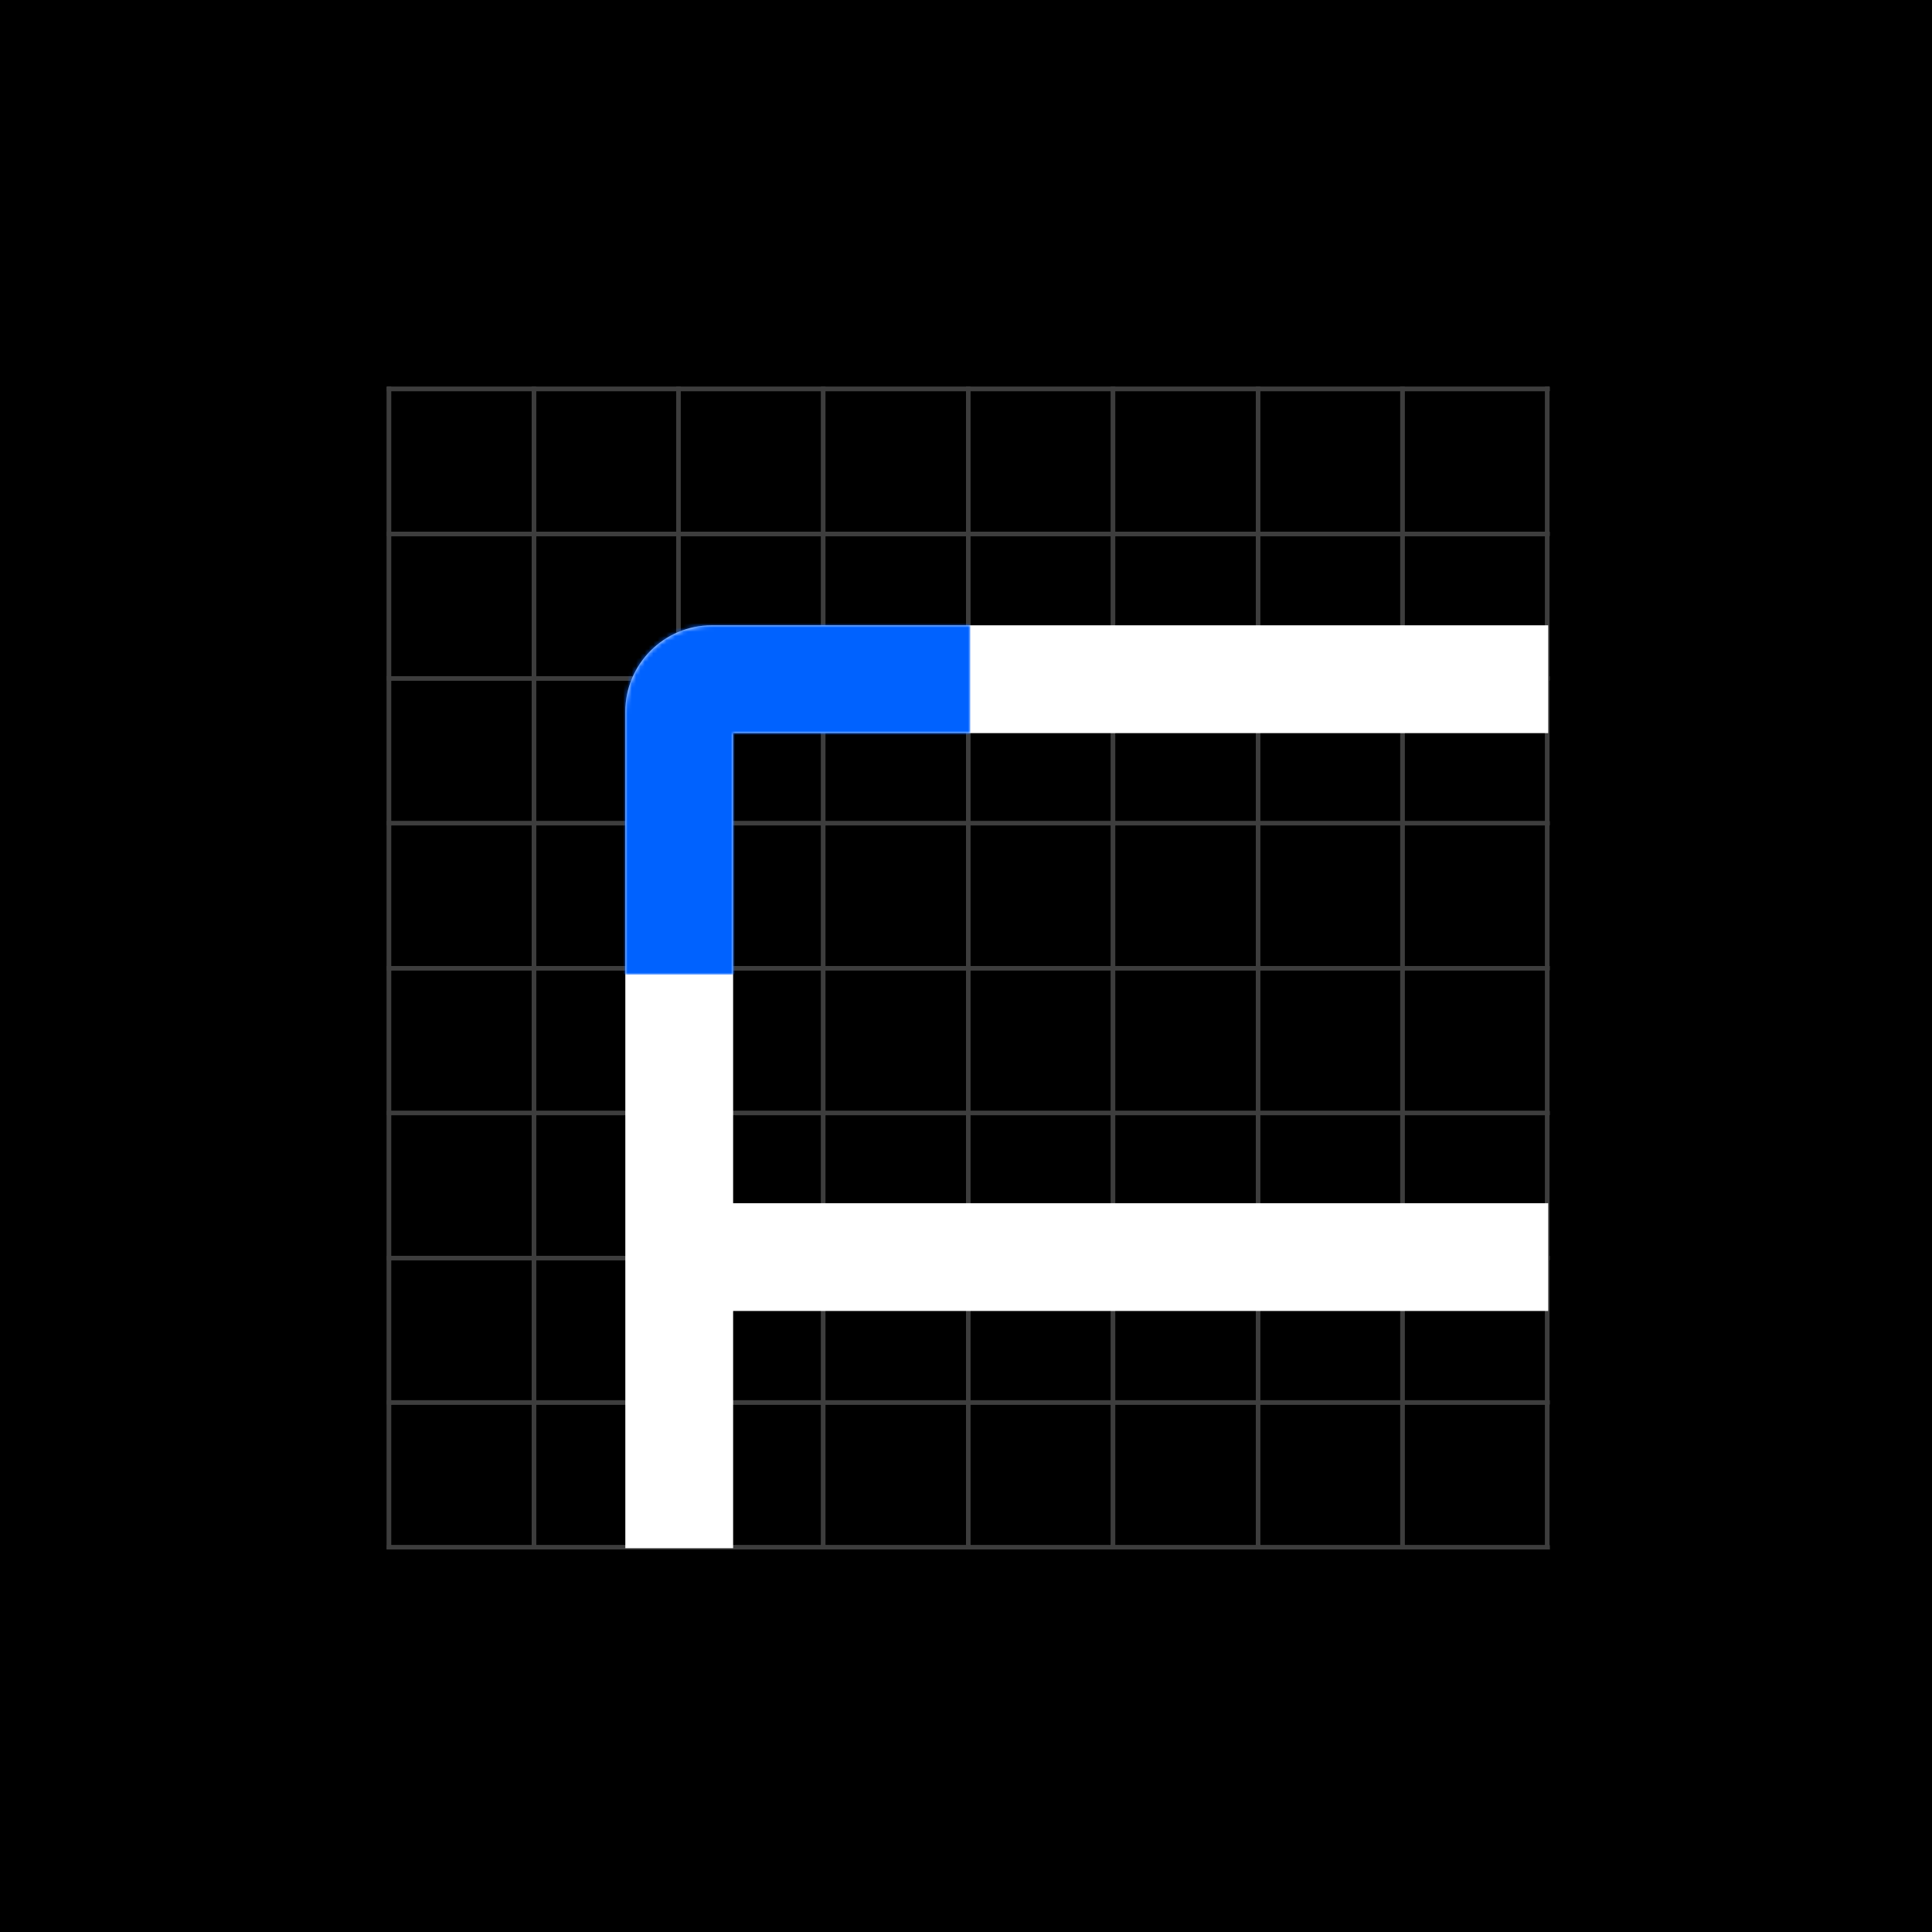
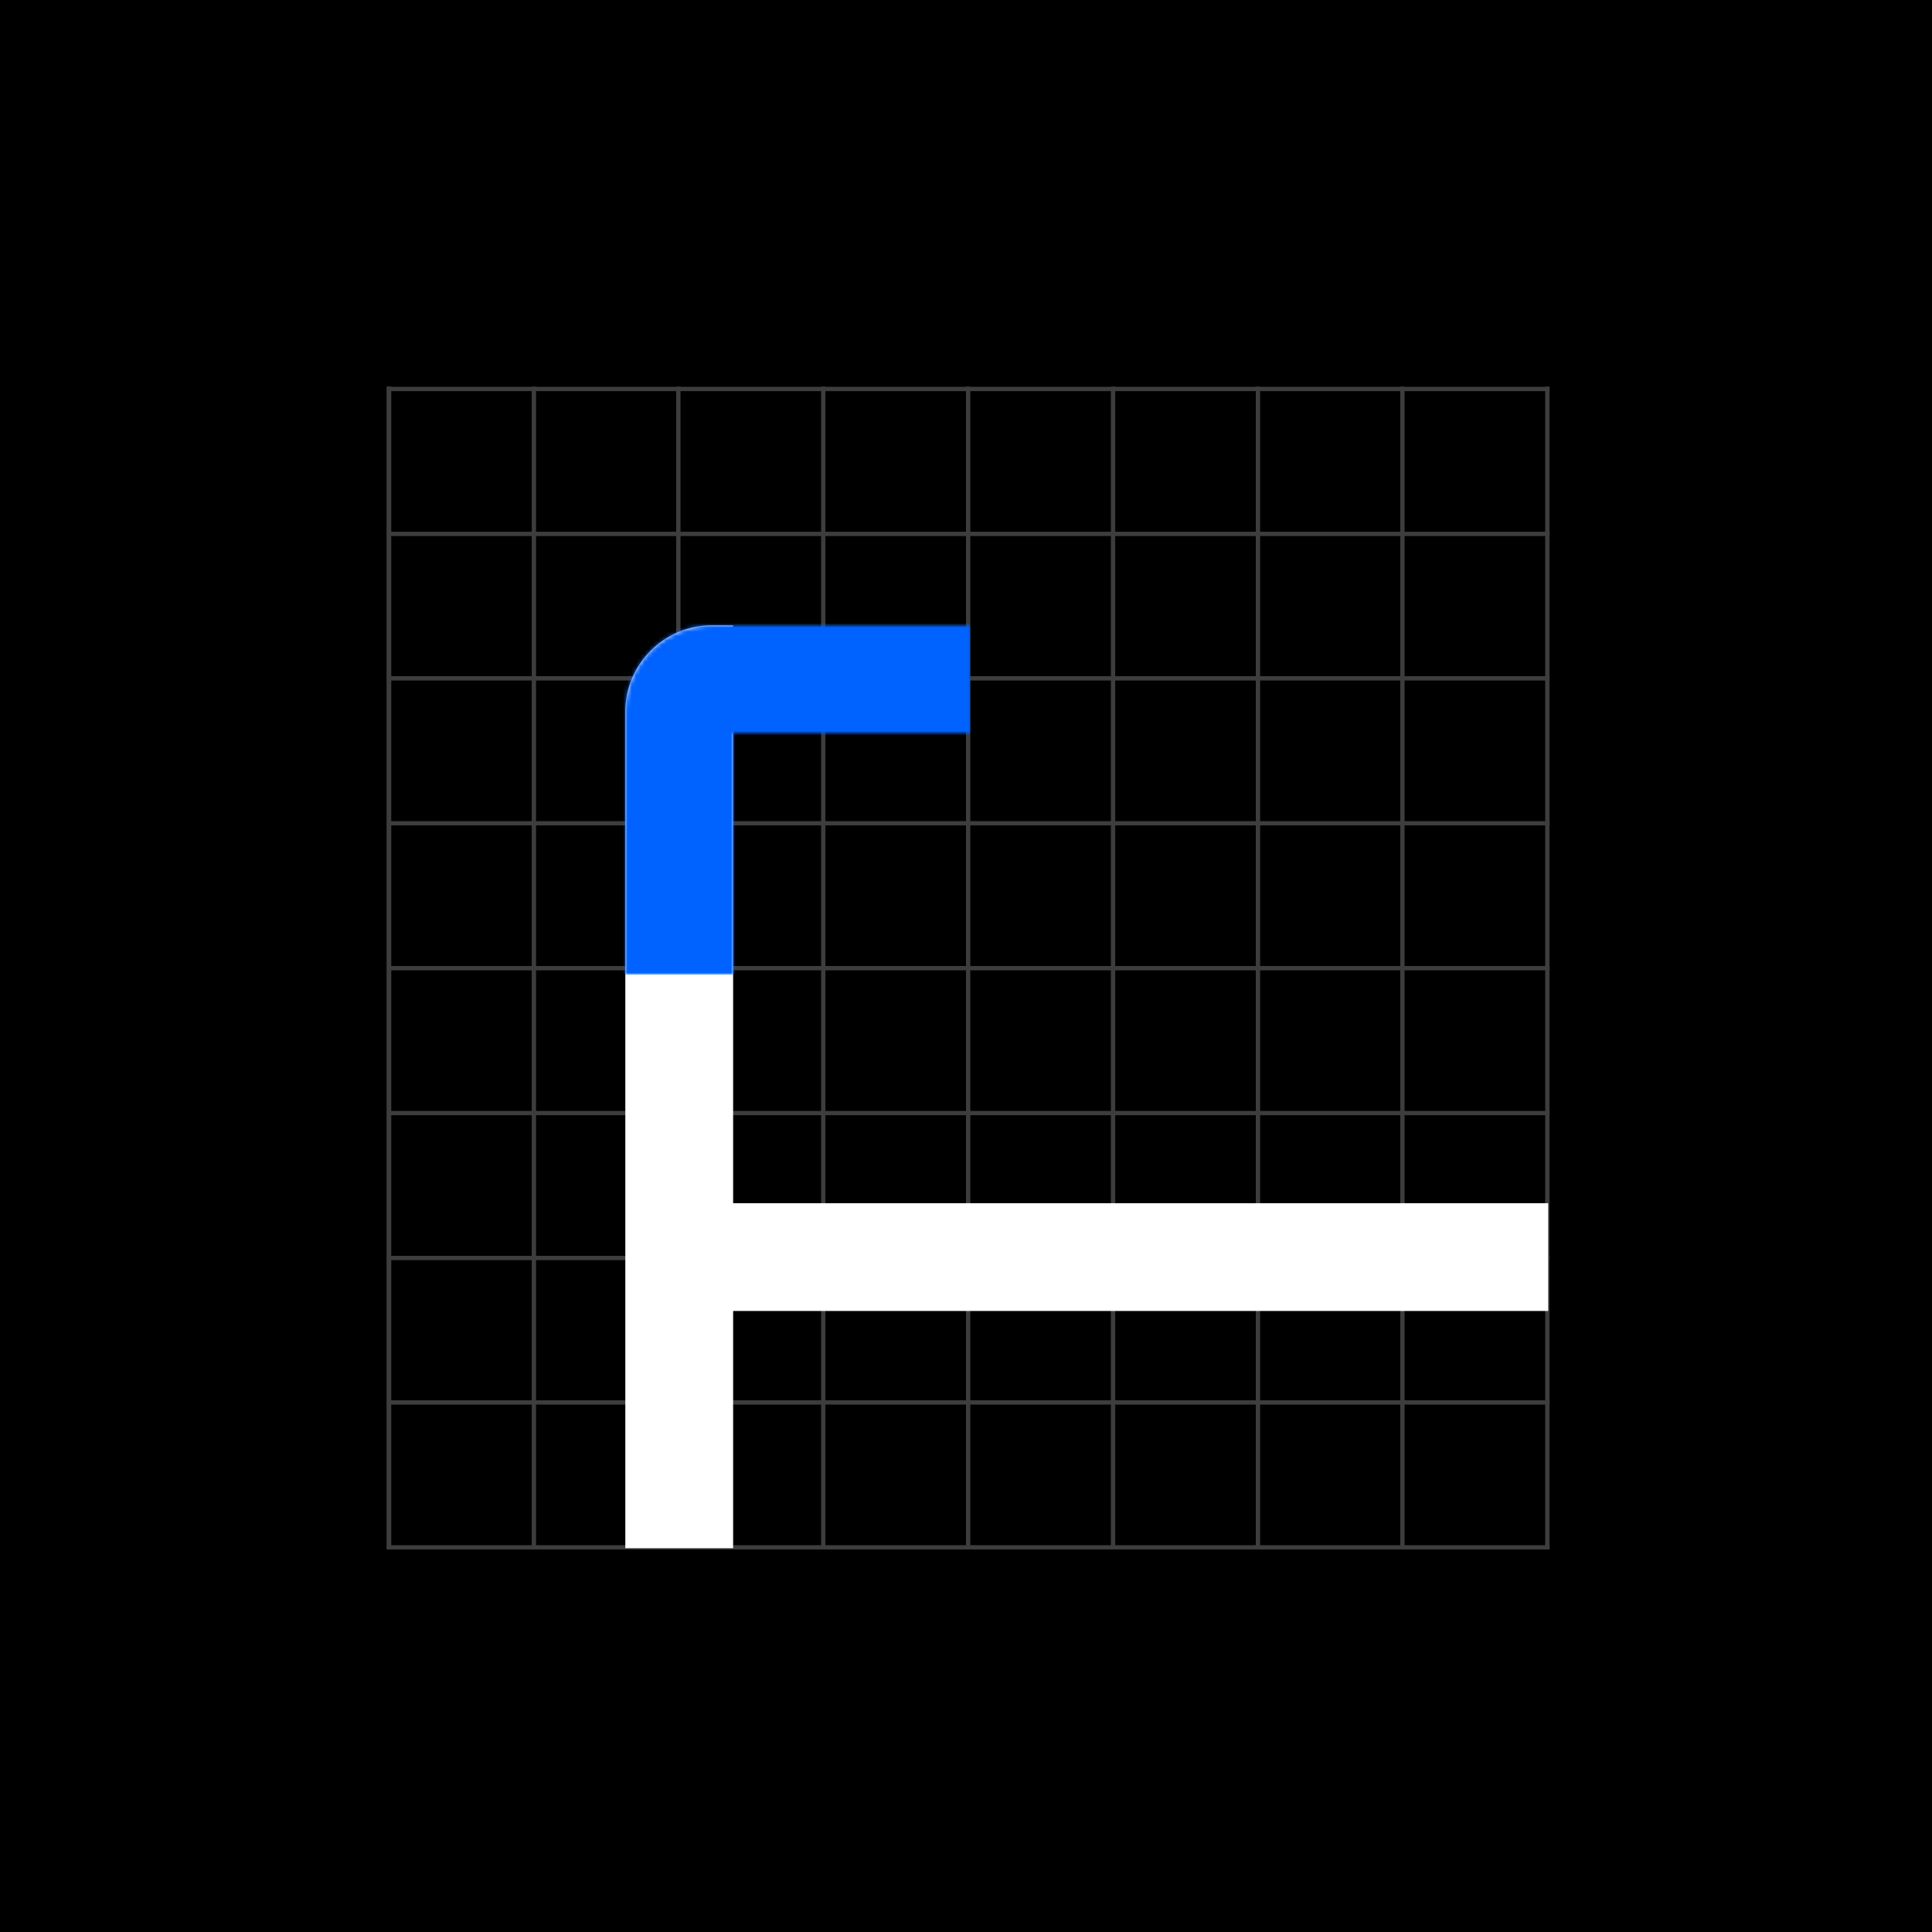
<svg xmlns="http://www.w3.org/2000/svg" version="1.1" id="Layer_1" x="0" y="0" viewBox="0 0 448 448" xml:space="preserve" enable-background="new 0 0 448 448">
  <style>.st1,.st2{fill:none;stroke:#565656;stroke-linecap:square}.st2{stroke:#3d3d3d}</style>
  <g id="Group-36-Copy-5">
    <path id="Rectangle-3" fill-rule="evenodd" clip-rule="evenodd" d="M0 0h448v448H0z" />
  </g>
  <g id="Grid-02-Copy" transform="translate(88 88)">
    <g id="Group-4" transform="translate(0 1.46)">
      <path id="Line" class="st1" d="M2.2.7v268.6" />
-       <path class="st1" d="M35.8.7v268.6M69.3.7v268.6M102.9.7v268.6M136.5.7v268.6M170.1.7v268.6M203.7.7v268.6M237.2.7v268.6M270.8.7v268.6" />
    </g>
-     <path class="st1" d="M2.2.7v268.6M35.8.7v268.6M69.3.7v268.6M102.9.7v268.6M136.5.7v268.6M170.1.7v268.6M203.7.7v268.6M237.2.7v268.6M270.8.7v268.6" transform="rotate(90 135.77 135.77)" />
  </g>
  <g id="Grid-02-Copy-2">
    <path class="st2" d="M2.2.7v268.6M35.8.7v268.6M69.3.7v268.6M102.9.7v268.6M136.5.7v268.6M170.1.7v268.6M203.7.7v268.6M237.2.7v268.6M270.8.7v268.6" transform="translate(88 89.46)" />
    <path class="st2" d="M2.2.7v268.6M35.8.7v268.6M69.3.7v268.6M102.9.7v268.6M136.5.7v268.6M170.1.7v268.6M203.7.7v268.6M237.2.7v268.6M270.8.7v268.6" transform="rotate(90 135.77 223.77)" />
  </g>
-   <path d="M169 145h-4c-11 0-20 9-20 20v194h25v-55h189v-25H170V170h189v-25H169z" fill="#fff" id="Mask" />
+   <path d="M169 145h-4c-11 0-20 9-20 20v194h25v-55h189v-25H170V170v-25H169z" fill="#fff" id="Mask" />
  <defs>
    <filter id="Adobe_OpacityMaskFilter" filterUnits="userSpaceOnUse" x="125" y="126" width="100" height="100">
      <feColorMatrix values="1 0 0 0 0 0 1 0 0 0 0 0 1 0 0 0 0 0 1 0" />
    </filter>
  </defs>
  <mask maskUnits="userSpaceOnUse" x="125" y="126" width="100" height="100" id="mask-2_1_">
    <g filter="url(#Adobe_OpacityMaskFilter)">
      <path id="path-1_1_" d="M169 145h-4c-11 0-20 9-20 20v194h25v-55h189v-25H170V170h189v-25H169z" fill-rule="evenodd" clip-rule="evenodd" fill="#fff" />
    </g>
  </mask>
  <path id="Rectangle" mask="url(#mask-2_1_)" fill="#0062ff" d="M125 126h100v100H125z" />
</svg>